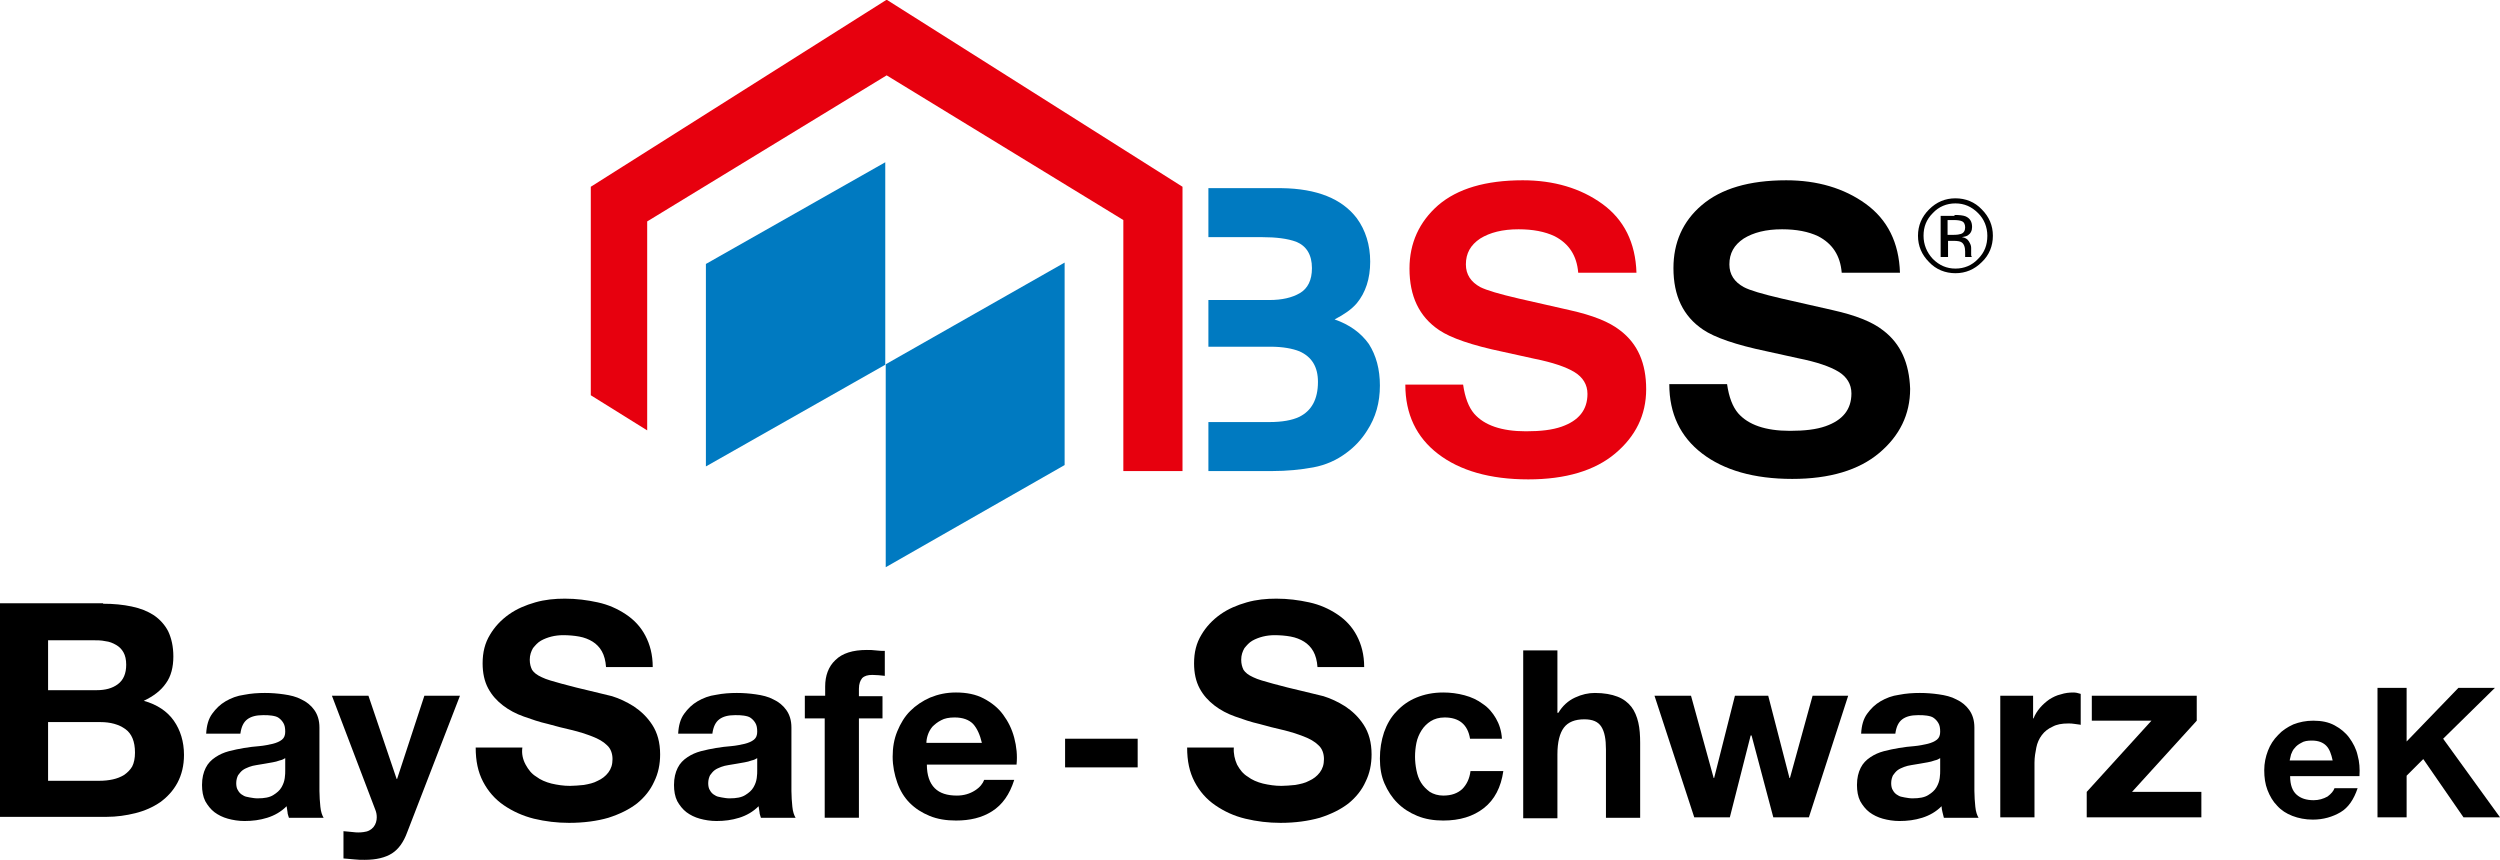
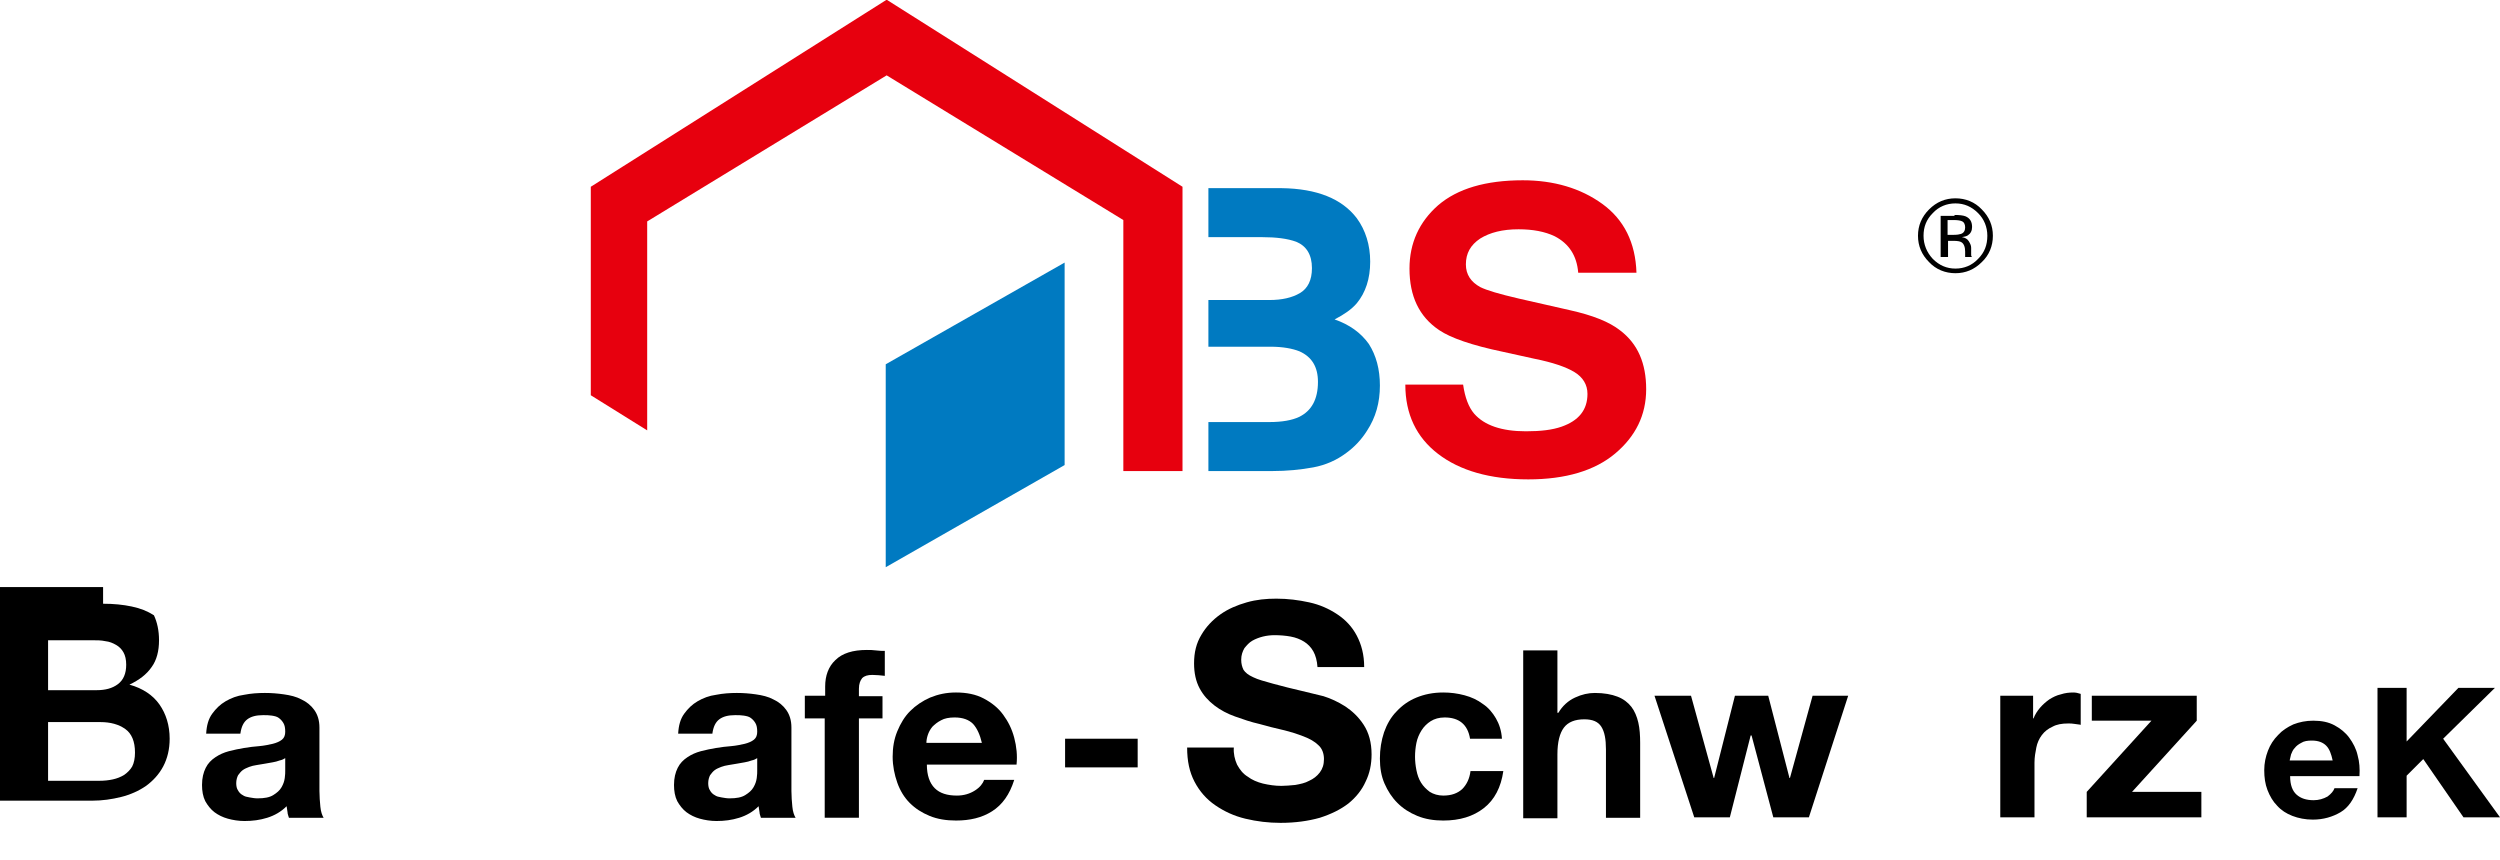
<svg xmlns="http://www.w3.org/2000/svg" version="1.1" id="Ebene_1" x="0px" y="0px" viewBox="0 0 540.8 186" style="enable-background:new 0 0 540.8 186;" xml:space="preserve">
  <style type="text/css">
	.st0{fill:#007AC1;}
	.st1{fill:#E7000E;}
</style>
  <polygon class="st0" points="191.6,78.8 191.6,122.7 230.3,100.6 230.3,56.8 " />
-   <polygon class="st0" points="191.5,78.9 152.7,100.9 152.7,57.1 191.5,35.1 " />
  <polygon class="st1" points="255.8,40.7 255.8,40.4 255.8,40.4 255.8,40.4 191.9,0 191.8,0 191.8,0 191.8,0 191.8,0 191.8,0   191.7,0 191.7,0 191.7,0 127.8,40.4 127.8,40.4 127.8,40.4 127.8,85.5 140,93.1 140,47.9 191.8,16.3 243,47.6 243,101.9   255.8,101.9 " />
-   <path d="M21.5,168.9c1,0,2-0.1,2.9-0.3c0.9-0.2,1.7-0.5,2.5-1c0.7-0.5,1.3-1.1,1.7-1.8c0.4-0.8,0.6-1.8,0.6-3c0-2.4-0.7-4.1-2.1-5.1  c-1.4-1-3.2-1.5-5.4-1.5H10.4v12.7H21.5z M20.9,149.3c1.9,0,3.4-0.4,4.6-1.3c1.2-0.9,1.8-2.3,1.8-4.2c0-1.1-0.2-2-0.6-2.7  c-0.4-0.7-0.9-1.2-1.6-1.6c-0.7-0.4-1.4-0.7-2.3-0.8c-0.9-0.2-1.8-0.2-2.7-0.2h-9.7v10.8H20.9z M22.3,130.6c2.3,0,4.3,0.2,6.2,0.6  c1.9,0.4,3.4,1,4.8,1.9c1.3,0.9,2.4,2.1,3.1,3.5c0.7,1.5,1.1,3.3,1.1,5.4c0,2.3-0.5,4.3-1.6,5.8c-1.1,1.6-2.7,2.8-4.8,3.8  c2.9,0.8,5.1,2.3,6.5,4.3c1.4,2,2.2,4.5,2.2,7.4c0,2.3-0.5,4.3-1.4,6c-0.9,1.7-2.2,3.1-3.7,4.2c-1.6,1.1-3.4,1.9-5.4,2.4  c-2,0.5-4.1,0.8-6.2,0.8H0v-46.2H22.3z" />
+   <path d="M21.5,168.9c1,0,2-0.1,2.9-0.3c0.9-0.2,1.7-0.5,2.5-1c0.7-0.5,1.3-1.1,1.7-1.8c0.4-0.8,0.6-1.8,0.6-3c0-2.4-0.7-4.1-2.1-5.1  c-1.4-1-3.2-1.5-5.4-1.5H10.4v12.7H21.5z M20.9,149.3c1.9,0,3.4-0.4,4.6-1.3c1.2-0.9,1.8-2.3,1.8-4.2c0-1.1-0.2-2-0.6-2.7  c-0.4-0.7-0.9-1.2-1.6-1.6c-0.7-0.4-1.4-0.7-2.3-0.8c-0.9-0.2-1.8-0.2-2.7-0.2h-9.7v10.8H20.9z M22.3,130.6c2.3,0,4.3,0.2,6.2,0.6  c1.9,0.4,3.4,1,4.8,1.9c0.7,1.5,1.1,3.3,1.1,5.4c0,2.3-0.5,4.3-1.6,5.8c-1.1,1.6-2.7,2.8-4.8,3.8  c2.9,0.8,5.1,2.3,6.5,4.3c1.4,2,2.2,4.5,2.2,7.4c0,2.3-0.5,4.3-1.4,6c-0.9,1.7-2.2,3.1-3.7,4.2c-1.6,1.1-3.4,1.9-5.4,2.4  c-2,0.5-4.1,0.8-6.2,0.8H0v-46.2H22.3z" />
  <path d="M60.5,164.5c-0.5,0.2-1,0.3-1.5,0.4c-0.5,0.1-1.1,0.2-1.7,0.3c-0.6,0.1-1.2,0.2-1.8,0.3c-0.6,0.1-1.1,0.2-1.6,0.4  c-0.5,0.2-1,0.4-1.4,0.7c-0.4,0.3-0.7,0.7-1,1.1c-0.2,0.4-0.4,1-0.4,1.7c0,0.6,0.1,1.2,0.4,1.6c0.2,0.4,0.6,0.8,1,1  c0.4,0.3,0.9,0.4,1.5,0.5c0.6,0.1,1.1,0.2,1.7,0.2c1.5,0,2.6-0.2,3.4-0.7c0.8-0.5,1.4-1,1.8-1.7c0.4-0.7,0.6-1.3,0.7-2  c0.1-0.7,0.1-1.2,0.1-1.6v-2.7C61.4,164.2,61,164.4,60.5,164.5 M45.9,154.4c0.8-1.1,1.7-2,2.9-2.7c1.2-0.7,2.5-1.2,4-1.4  c1.5-0.3,3-0.4,4.5-0.4c1.4,0,2.7,0.1,4.1,0.3c1.4,0.2,2.7,0.5,3.8,1.1c1.1,0.5,2.1,1.3,2.8,2.3c0.7,1,1.1,2.2,1.1,3.8v13.7  c0,1.2,0.1,2.3,0.2,3.4c0.1,1.1,0.4,1.9,0.7,2.4h-7.5c-0.1-0.4-0.3-0.8-0.3-1.2c-0.1-0.4-0.1-0.9-0.2-1.3c-1.2,1.2-2.6,2-4.2,2.5  c-1.6,0.5-3.2,0.7-4.9,0.7c-1.3,0-2.5-0.2-3.6-0.5c-1.1-0.3-2.1-0.8-2.9-1.4c-0.8-0.6-1.5-1.5-2-2.4c-0.5-1-0.7-2.2-0.7-3.5  c0-1.5,0.3-2.7,0.8-3.7c0.5-1,1.2-1.7,2.1-2.3c0.9-0.6,1.8-1,2.9-1.3c1.1-0.3,2.2-0.5,3.3-0.7c1.1-0.2,2.2-0.3,3.3-0.4  c1.1-0.1,2-0.3,2.9-0.5c0.8-0.2,1.5-0.5,2-0.9c0.5-0.4,0.7-1,0.7-1.7c0-0.8-0.1-1.4-0.4-1.9c-0.3-0.5-0.6-0.8-1-1.1  c-0.4-0.3-0.9-0.4-1.5-0.5c-0.6-0.1-1.2-0.1-1.9-0.1c-1.5,0-2.6,0.3-3.4,0.9c-0.8,0.6-1.3,1.6-1.5,3.1h-7.4  C44.7,156.9,45.1,155.5,45.9,154.4" />
-   <path d="M84.8,184.6c-1.4,0.9-3.4,1.4-5.9,1.4c-0.8,0-1.5,0-2.3-0.1c-0.7-0.1-1.5-0.1-2.3-0.2v-5.9c0.7,0.1,1.4,0.1,2.1,0.2  c0.7,0.1,1.5,0.1,2.2,0c1-0.1,1.7-0.5,2.2-1.1c0.5-0.6,0.7-1.4,0.7-2.1c0-0.6-0.1-1.1-0.3-1.6l-9.4-24.7h7.9l6.1,18h0.1l5.9-18h7.7  L88.1,180C87.3,182.2,86.2,183.7,84.8,184.6" />
-   <path d="M113.7,165.4c0.6,1.1,1.3,2,2.3,2.6c0.9,0.7,2.1,1.2,3.3,1.5c1.3,0.3,2.6,0.5,4,0.5c0.9,0,1.9-0.1,3-0.2  c1.1-0.2,2.1-0.4,3-0.9c0.9-0.4,1.7-1,2.3-1.8c0.6-0.8,0.9-1.7,0.9-2.9c0-1.2-0.4-2.3-1.2-3c-0.8-0.8-1.9-1.4-3.2-1.9  c-1.3-0.5-2.8-1-4.5-1.4c-1.7-0.4-3.4-0.8-5.1-1.3c-1.8-0.4-3.5-1-5.2-1.6c-1.7-0.6-3.2-1.4-4.5-2.4c-1.3-1-2.4-2.2-3.2-3.7  c-0.8-1.5-1.2-3.3-1.2-5.4c0-2.4,0.5-4.4,1.6-6.2c1-1.7,2.4-3.2,4.1-4.4c1.7-1.2,3.6-2,5.7-2.6c2.1-0.6,4.2-0.8,6.4-0.8  c2.5,0,4.8,0.3,7.1,0.8c2.3,0.5,4.3,1.4,6.1,2.6c1.8,1.2,3.2,2.7,4.2,4.6c1,1.9,1.6,4.1,1.6,6.8h-10.1c-0.1-1.4-0.4-2.5-0.9-3.4  c-0.5-0.9-1.2-1.6-2-2.1c-0.8-0.5-1.8-0.9-2.9-1.1c-1.1-0.2-2.3-0.3-3.5-0.3c-0.8,0-1.7,0.1-2.5,0.3c-0.8,0.2-1.6,0.5-2.3,0.9  c-0.7,0.4-1.2,1-1.7,1.6c-0.4,0.7-0.7,1.5-0.7,2.5c0,0.9,0.2,1.6,0.5,2.2c0.4,0.6,1,1.1,2.1,1.6c1,0.5,2.5,0.9,4.3,1.4  c1.8,0.5,4.2,1.1,7.2,1.8c0.9,0.2,2.1,0.5,3.7,0.9c1.6,0.5,3.1,1.2,4.7,2.2c1.5,1,2.9,2.3,4,4c1.1,1.7,1.7,3.8,1.7,6.4  c0,2.1-0.4,4.1-1.3,5.9c-0.8,1.8-2.1,3.4-3.7,4.7c-1.7,1.3-3.7,2.3-6.2,3.1c-2.4,0.7-5.3,1.1-8.5,1.1c-2.6,0-5.1-0.3-7.6-0.9  c-2.4-0.6-4.6-1.6-6.5-2.9c-1.9-1.3-3.4-3-4.5-5.1c-1.1-2.1-1.6-4.5-1.6-7.4h10.1C112.8,163,113.1,164.3,113.7,165.4" />
  <path d="M162.6,164.5c-0.5,0.2-1,0.3-1.5,0.4c-0.5,0.1-1.1,0.2-1.7,0.3c-0.6,0.1-1.2,0.2-1.8,0.3c-0.6,0.1-1.1,0.2-1.6,0.4  c-0.5,0.2-1,0.4-1.4,0.7c-0.4,0.3-0.7,0.7-1,1.1c-0.2,0.4-0.4,1-0.4,1.7c0,0.6,0.1,1.2,0.4,1.6c0.2,0.4,0.6,0.8,1,1  c0.4,0.3,0.9,0.4,1.5,0.5c0.6,0.1,1.1,0.2,1.7,0.2c1.5,0,2.6-0.2,3.4-0.7c0.8-0.5,1.4-1,1.8-1.7c0.4-0.7,0.6-1.3,0.7-2  c0.1-0.7,0.1-1.2,0.1-1.6v-2.7C163.5,164.2,163.1,164.4,162.6,164.5 M148,154.4c0.8-1.1,1.7-2,2.9-2.7c1.2-0.7,2.5-1.2,4-1.4  c1.5-0.3,3-0.4,4.5-0.4c1.4,0,2.7,0.1,4.1,0.3c1.4,0.2,2.7,0.5,3.8,1.1c1.1,0.5,2.1,1.3,2.8,2.3c0.7,1,1.1,2.2,1.1,3.8v13.7  c0,1.2,0.1,2.3,0.2,3.4c0.1,1.1,0.4,1.9,0.7,2.4h-7.5c-0.1-0.4-0.3-0.8-0.3-1.2c-0.1-0.4-0.1-0.9-0.2-1.3c-1.2,1.2-2.6,2-4.2,2.5  c-1.6,0.5-3.2,0.7-4.9,0.7c-1.3,0-2.5-0.2-3.6-0.5c-1.1-0.3-2.1-0.8-2.9-1.4c-0.8-0.6-1.5-1.5-2-2.4c-0.5-1-0.7-2.2-0.7-3.5  c0-1.5,0.3-2.7,0.8-3.7c0.5-1,1.2-1.7,2.1-2.3c0.9-0.6,1.8-1,2.9-1.3c1.1-0.3,2.2-0.5,3.3-0.7c1.1-0.2,2.2-0.3,3.3-0.4  c1.1-0.1,2-0.3,2.9-0.5c0.8-0.2,1.5-0.5,2-0.9c0.5-0.4,0.7-1,0.7-1.7c0-0.8-0.1-1.4-0.4-1.9c-0.3-0.5-0.6-0.8-1-1.1  c-0.4-0.3-0.9-0.4-1.5-0.5c-0.6-0.1-1.2-0.1-1.9-0.1c-1.5,0-2.6,0.3-3.4,0.9c-0.8,0.6-1.3,1.6-1.5,3.1h-7.4  C146.8,156.9,147.2,155.5,148,154.4" />
  <path d="M174.1,155.3v-4.8h4.4v-2c0-2.3,0.7-4.3,2.2-5.7c1.5-1.5,3.8-2.2,6.8-2.2c0.7,0,1.3,0,2,0.1c0.7,0.1,1.3,0.1,1.9,0.1v5.4  c-0.9-0.1-1.8-0.2-2.7-0.2c-1,0-1.7,0.2-2.2,0.7c-0.4,0.5-0.7,1.2-0.7,2.3v1.6h5.1v4.8h-5.1v21.5h-7.4v-21.5H174.1z" />
  <path d="M210.5,156.6c-0.9-0.9-2.2-1.4-4-1.4c-1.2,0-2.2,0.2-2.9,0.6c-0.8,0.4-1.4,0.9-1.9,1.4c-0.5,0.6-0.8,1.2-1,1.8  c-0.2,0.6-0.3,1.2-0.3,1.7h12C212,159,211.4,157.6,210.5,156.6 M202.2,170.5c1.1,1.1,2.7,1.6,4.8,1.6c1.5,0,2.8-0.4,3.9-1.1  c1.1-0.7,1.7-1.5,2-2.3h6.5c-1,3.2-2.6,5.4-4.8,6.8c-2.2,1.4-4.8,2-7.8,2c-2.1,0-4-0.3-5.7-1c-1.7-0.7-3.1-1.6-4.3-2.8  c-1.2-1.2-2.1-2.7-2.7-4.4c-0.6-1.7-1-3.6-1-5.6c0-2,0.3-3.8,1-5.5c0.7-1.7,1.6-3.2,2.8-4.4c1.2-1.2,2.7-2.2,4.3-2.9  c1.7-0.7,3.5-1.1,5.6-1.1c2.3,0,4.3,0.4,6,1.3c1.7,0.9,3.1,2,4.2,3.5c1.1,1.5,1.9,3.1,2.4,5c0.5,1.9,0.7,3.8,0.5,5.8h-19.4  C200.5,167.7,201.1,169.4,202.2,170.5" />
  <rect x="230.4" y="159.8" width="15.7" height="6.2" />
  <path d="M267.6,165.4c0.6,1.1,1.3,2,2.3,2.6c0.9,0.7,2.1,1.2,3.3,1.5c1.3,0.3,2.6,0.5,4,0.5c0.9,0,1.9-0.1,3-0.2  c1.1-0.2,2.1-0.4,3-0.9c0.9-0.4,1.7-1,2.3-1.8c0.6-0.8,0.9-1.7,0.9-2.9c0-1.2-0.4-2.3-1.2-3c-0.8-0.8-1.9-1.4-3.2-1.9  c-1.3-0.5-2.8-1-4.5-1.4c-1.7-0.4-3.4-0.8-5.1-1.3c-1.8-0.4-3.5-1-5.2-1.6c-1.7-0.6-3.2-1.4-4.5-2.4c-1.3-1-2.4-2.2-3.2-3.7  c-0.8-1.5-1.2-3.3-1.2-5.4c0-2.4,0.5-4.4,1.6-6.2c1-1.7,2.4-3.2,4.1-4.4c1.7-1.2,3.6-2,5.7-2.6c2.1-0.6,4.2-0.8,6.4-0.8  c2.5,0,4.8,0.3,7.1,0.8c2.3,0.5,4.3,1.4,6.1,2.6c1.8,1.2,3.2,2.7,4.2,4.6c1,1.9,1.6,4.1,1.6,6.8h-10.1c-0.1-1.4-0.4-2.5-0.9-3.4  c-0.5-0.9-1.2-1.6-2-2.1c-0.8-0.5-1.8-0.9-2.9-1.1c-1.1-0.2-2.3-0.3-3.5-0.3c-0.8,0-1.7,0.1-2.5,0.3c-0.8,0.2-1.6,0.5-2.3,0.9  c-0.7,0.4-1.2,1-1.7,1.6c-0.4,0.7-0.7,1.5-0.7,2.5c0,0.9,0.2,1.6,0.5,2.2c0.4,0.6,1,1.1,2.1,1.6c1,0.5,2.5,0.9,4.3,1.4  c1.8,0.5,4.2,1.1,7.2,1.8c0.9,0.2,2.1,0.5,3.7,0.9c1.6,0.5,3.1,1.2,4.7,2.2c1.5,1,2.9,2.3,4,4c1.1,1.7,1.7,3.8,1.7,6.4  c0,2.1-0.4,4.1-1.3,5.9c-0.8,1.8-2.1,3.4-3.7,4.7c-1.7,1.3-3.7,2.3-6.2,3.1c-2.5,0.7-5.3,1.1-8.5,1.1c-2.6,0-5.1-0.3-7.6-0.9  c-2.5-0.6-4.6-1.6-6.5-2.9c-1.9-1.3-3.4-3-4.5-5.1c-1.1-2.1-1.6-4.5-1.6-7.4h10.1C266.8,163,267.1,164.3,267.6,165.4" />
  <path d="M312.5,155.2c-1.2,0-2.2,0.3-3,0.8c-0.8,0.5-1.5,1.2-2,2c-0.5,0.8-0.9,1.7-1.1,2.7c-0.2,1-0.3,2-0.3,3  c0,0.9,0.1,1.9,0.3,2.9c0.2,1,0.5,1.9,1,2.7c0.5,0.8,1.1,1.4,1.9,2c0.8,0.5,1.8,0.8,2.9,0.8c1.8,0,3.1-0.5,4.1-1.4  c1-1,1.6-2.3,1.8-3.9h7.1c-0.5,3.5-1.9,6.2-4.2,8c-2.3,1.8-5.2,2.7-8.8,2.7c-2,0-3.9-0.3-5.6-1c-1.7-0.7-3.1-1.6-4.3-2.8  c-1.2-1.2-2.1-2.6-2.8-4.2c-0.7-1.6-1-3.4-1-5.4c0-2,0.3-3.9,0.9-5.7c0.6-1.7,1.5-3.3,2.7-4.5c1.2-1.3,2.6-2.3,4.3-3  c1.7-0.7,3.6-1.1,5.8-1.1c1.6,0,3.1,0.2,4.6,0.6c1.5,0.4,2.8,1,4,1.9c1.2,0.8,2.1,1.9,2.8,3.1c0.7,1.2,1.2,2.7,1.3,4.4H318  C317.5,156.7,315.6,155.2,312.5,155.2" />
  <path d="M336.9,140.5v13.7h0.2c0.9-1.5,2.1-2.6,3.6-3.3c1.5-0.7,2.9-1,4.3-1c2,0,3.6,0.3,4.9,0.8c1.3,0.5,2.3,1.3,3,2.2  c0.7,0.9,1.2,2.1,1.5,3.4c0.3,1.3,0.4,2.8,0.4,4.4v16.2h-7.4v-14.8c0-2.2-0.3-3.8-1-4.9c-0.7-1.1-1.9-1.6-3.7-1.6  c-2,0-3.5,0.6-4.4,1.8c-0.9,1.2-1.4,3.1-1.4,5.8v13.8h-7.4v-36.3H336.9z" />
  <polygon points="383.6,176.8 378.9,159.1 378.7,159.1 374.2,176.8 366.5,176.8 357.9,150.5 365.8,150.5 370.7,168.3 370.8,168.3   375.3,150.5 382.5,150.5 387.1,168.3 387.2,168.3 392.1,150.5 399.8,150.5 391.3,176.8 " />
-   <path d="M418.5,164.5c-0.5,0.2-1,0.3-1.5,0.4c-0.5,0.1-1.1,0.2-1.7,0.3c-0.6,0.1-1.2,0.2-1.8,0.3c-0.6,0.1-1.1,0.2-1.6,0.4  c-0.5,0.2-1,0.4-1.4,0.7c-0.4,0.3-0.7,0.7-1,1.1c-0.2,0.4-0.4,1-0.4,1.7c0,0.6,0.1,1.2,0.4,1.6c0.2,0.4,0.6,0.8,1,1  c0.4,0.3,0.9,0.4,1.5,0.5c0.6,0.1,1.1,0.2,1.7,0.2c1.5,0,2.6-0.2,3.4-0.7c0.8-0.5,1.4-1,1.8-1.7c0.4-0.7,0.6-1.3,0.7-2  c0.1-0.7,0.1-1.2,0.1-1.6v-2.7C419.4,164.2,419,164.4,418.5,164.5 M403.9,154.4c0.8-1.1,1.7-2,2.9-2.7c1.2-0.7,2.5-1.2,4-1.4  c1.5-0.3,3-0.4,4.5-0.4c1.4,0,2.7,0.1,4.1,0.3c1.4,0.2,2.7,0.5,3.8,1.1c1.1,0.5,2.1,1.3,2.8,2.3c0.7,1,1.1,2.2,1.1,3.8v13.7  c0,1.2,0.1,2.3,0.2,3.4c0.1,1.1,0.4,1.9,0.7,2.4h-7.5c-0.1-0.4-0.2-0.8-0.3-1.2c-0.1-0.4-0.2-0.9-0.2-1.3c-1.2,1.2-2.6,2-4.2,2.5  c-1.6,0.5-3.2,0.7-4.9,0.7c-1.3,0-2.5-0.2-3.6-0.5c-1.1-0.3-2.1-0.8-2.9-1.4c-0.8-0.6-1.5-1.5-2-2.4c-0.5-1-0.7-2.2-0.7-3.5  c0-1.5,0.3-2.7,0.8-3.7c0.5-1,1.2-1.7,2.1-2.3c0.9-0.6,1.8-1,2.9-1.3c1.1-0.3,2.2-0.5,3.3-0.7c1.1-0.2,2.2-0.3,3.3-0.4  c1.1-0.1,2-0.3,2.9-0.5c0.8-0.2,1.5-0.5,2-0.9c0.5-0.4,0.7-1,0.7-1.7c0-0.8-0.1-1.4-0.4-1.9c-0.3-0.5-0.6-0.8-1-1.1  c-0.4-0.3-0.9-0.4-1.5-0.5c-0.6-0.1-1.2-0.1-1.9-0.1c-1.5,0-2.6,0.3-3.4,0.9c-0.8,0.6-1.3,1.6-1.5,3.1h-7.4  C402.7,156.9,403.1,155.5,403.9,154.4" />
  <path d="M439.8,150.5v4.9h0.1c0.3-0.8,0.8-1.6,1.4-2.3c0.6-0.7,1.3-1.3,2-1.8c0.8-0.5,1.6-0.9,2.5-1.1c0.9-0.3,1.8-0.4,2.7-0.4  c0.5,0,1,0.1,1.6,0.3v6.7c-0.3-0.1-0.8-0.1-1.3-0.2c-0.5-0.1-1-0.1-1.4-0.1c-1.4,0-2.5,0.2-3.4,0.7c-0.9,0.4-1.7,1-2.3,1.8  c-0.6,0.8-1,1.7-1.2,2.7c-0.2,1-0.4,2.1-0.4,3.3v11.8h-7.4v-26.3H439.8z" />
  <polygon points="465.4,155.9 452.5,155.9 452.5,150.5 475.2,150.5 475.2,155.9 461.2,171.3 476.2,171.3 476.2,176.8 451.4,176.8   451.4,171.3 " />
  <path d="M503.2,161.3c-0.7-0.7-1.7-1.1-3.1-1.1c-0.9,0-1.7,0.1-2.3,0.5c-0.6,0.3-1.1,0.7-1.4,1.1c-0.4,0.4-0.6,0.9-0.8,1.4  c-0.1,0.5-0.2,0.9-0.3,1.3h9.3C504.3,163.1,503.9,162,503.2,161.3 M496.8,171.9c0.9,0.8,2.1,1.2,3.7,1.2c1.1,0,2.1-0.3,3-0.8  c0.8-0.6,1.3-1.2,1.5-1.8h5c-0.8,2.4-2,4.2-3.7,5.2c-1.7,1-3.7,1.6-6,1.6c-1.6,0-3.1-0.3-4.4-0.8c-1.3-0.5-2.4-1.2-3.3-2.2  c-0.9-0.9-1.6-2.1-2.1-3.4c-0.5-1.3-0.7-2.7-0.7-4.3c0-1.5,0.3-2.9,0.8-4.2c0.5-1.3,1.2-2.4,2.2-3.4c0.9-1,2-1.7,3.3-2.3  c1.3-0.5,2.7-0.8,4.3-0.8c1.8,0,3.3,0.3,4.6,1c1.3,0.7,2.4,1.6,3.2,2.7c0.8,1.1,1.5,2.4,1.8,3.8c0.4,1.4,0.5,2.9,0.4,4.5h-15  C495.4,169.8,495.9,171.1,496.8,171.9" />
  <polygon points="520.6,148.8 520.6,160.4 531.8,148.8 539.7,148.8 528.5,159.8 540.8,176.8 532.9,176.8 524.2,164.2 520.6,167.8   520.6,176.8 514.3,176.8 514.3,148.8 " />
-   <path d="M407.4,71.5c-2.4-1.9-6-3.3-10.9-4.4l-11-2.5c-4.3-1-7-1.8-8.3-2.5c-2-1.1-3.1-2.7-3.1-4.9c0-2.4,1-4.2,3.1-5.6  c2.1-1.3,4.8-2,8.3-2c3.1,0,5.7,0.5,7.8,1.5c3.1,1.6,4.8,4.2,5.1,7.9H411c-0.2-6.5-2.7-11.5-7.4-14.9c-4.7-3.4-10.5-5.1-17.2-5.1  c-8,0-14.1,1.8-18.3,5.4C364,47.9,362,52.5,362,58c0,6,2.1,10.4,6.4,13.3c2.5,1.7,7.1,3.3,13.8,4.7l6.8,1.5c4,0.8,6.9,1.8,8.7,2.9  c1.8,1.1,2.8,2.7,2.8,4.7c0,3.5-1.9,5.8-5.6,7.1c-2,0.7-4.5,1-7.7,1c-5.3,0-9-1.3-11.2-3.8c-1.2-1.4-2-3.5-2.4-6.3h-12.5  c0,6.4,2.4,11.4,7.1,15c4.7,3.6,11.2,5.5,19.5,5.5c8.1,0,14.4-1.9,18.8-5.6c4.4-3.7,6.7-8.3,6.7-13.9  C413,78.6,411.2,74.4,407.4,71.5" />
  <g>
    <path d="M424.5,47.9c-0.4-0.2-1-0.3-1.9-0.3h-1.3v3.2h1.4c0.7,0,1.2-0.1,1.5-0.2c0.6-0.2,0.9-0.7,0.9-1.4   C425.1,48.6,424.9,48.1,424.5,47.9 M422.8,46.5c1.1,0,1.9,0.1,2.4,0.3c0.9,0.4,1.4,1.1,1.4,2.3c0,0.8-0.3,1.4-0.9,1.8   c-0.3,0.2-0.7,0.3-1.3,0.4c0.7,0.1,1.2,0.4,1.5,0.9c0.3,0.5,0.5,0.9,0.5,1.4v0.7c0,0.2,0,0.4,0,0.7c0,0.2,0,0.4,0.1,0.5l0.1,0.1   h-1.5c0,0,0-0.1,0-0.1c0,0,0-0.1,0-0.1l0-0.3v-0.7c0-1-0.3-1.7-0.8-2c-0.3-0.2-0.9-0.3-1.7-0.3h-1.2v3.5h-1.6v-8.9H422.8z    M418.1,46.1c-1.4,1.4-2,3-2,4.9c0,1.9,0.7,3.6,2,5c1.4,1.4,3,2.1,4.9,2.1c1.9,0,3.6-0.7,4.9-2.1c1.4-1.4,2-3,2-5   c0-1.9-0.7-3.6-2-4.9c-1.4-1.4-3-2.1-4.9-2.1C421.1,44,419.4,44.7,418.1,46.1 M428.7,56.7c-1.6,1.6-3.5,2.4-5.7,2.4   c-2.2,0-4.2-0.8-5.7-2.4c-1.6-1.6-2.4-3.5-2.4-5.7c0-2.2,0.8-4.1,2.4-5.7c1.6-1.6,3.5-2.4,5.7-2.4c2.2,0,4.2,0.8,5.7,2.4   c1.6,1.6,2.4,3.5,2.4,5.7C431.1,53.2,430.3,55.2,428.7,56.7" />
  </g>
  <path class="st1" d="M350.5,71.5c-2.4-1.9-6-3.3-10.9-4.4l-11-2.5c-4.3-1-7-1.8-8.4-2.5c-2-1.1-3.1-2.7-3.1-4.9c0-2.4,1-4.2,3.1-5.6  c2.1-1.3,4.8-2,8.3-2c3.1,0,5.7,0.5,7.8,1.5c3.1,1.6,4.8,4.2,5.1,7.9h12.6c-0.2-6.5-2.7-11.5-7.4-14.9c-4.7-3.4-10.5-5.1-17.2-5.1  c-8,0-14.1,1.8-18.3,5.4c-4.1,3.6-6.2,8.2-6.2,13.7c0,6,2.1,10.4,6.4,13.3c2.5,1.7,7.1,3.3,13.8,4.7l6.8,1.5c4,0.8,6.9,1.8,8.7,2.9  c1.8,1.1,2.8,2.7,2.8,4.7c0,3.5-1.9,5.8-5.6,7.1c-2,0.7-4.5,1-7.7,1c-5.3,0-9-1.3-11.2-3.8c-1.2-1.4-2-3.5-2.4-6.3H304  c0,6.4,2.4,11.4,7.1,15c4.7,3.6,11.2,5.5,19.5,5.5c8.1,0,14.4-1.9,18.8-5.6c4.4-3.7,6.7-8.3,6.7-13.9  C356.1,78.6,354.3,74.4,350.5,71.5" />
  <path class="st0" d="M288.7,69.1c2.1-1.1,3.7-2.2,4.8-3.5c1.9-2.3,2.9-5.3,2.9-9c0-3.6-1-6.8-2.9-9.4c-3.2-4.2-8.6-6.4-16.3-6.5  h-15.8v10.6h11.6c3,0,5.5,0.3,7.4,1c2.2,0.9,3.4,2.8,3.4,5.7c0,2.6-0.9,4.4-2.6,5.4c-1.7,1-3.9,1.5-6.6,1.5h-13.2V75h13.4  c2.7,0,4.8,0.4,6.3,1c2.7,1.2,4,3.4,4,6.6c0,3.8-1.4,6.3-4.1,7.6c-1.5,0.7-3.6,1.1-6.4,1.1h-13.2v10.6h13.8c3.2,0,6.2-0.3,8.9-0.8  c2.7-0.5,5.1-1.6,7.1-3.1c1.8-1.3,3.3-2.9,4.5-4.8c1.9-2.9,2.8-6.1,2.8-9.8c0-3.5-0.8-6.5-2.4-9C294.4,72,291.9,70.2,288.7,69.1" />
</svg>